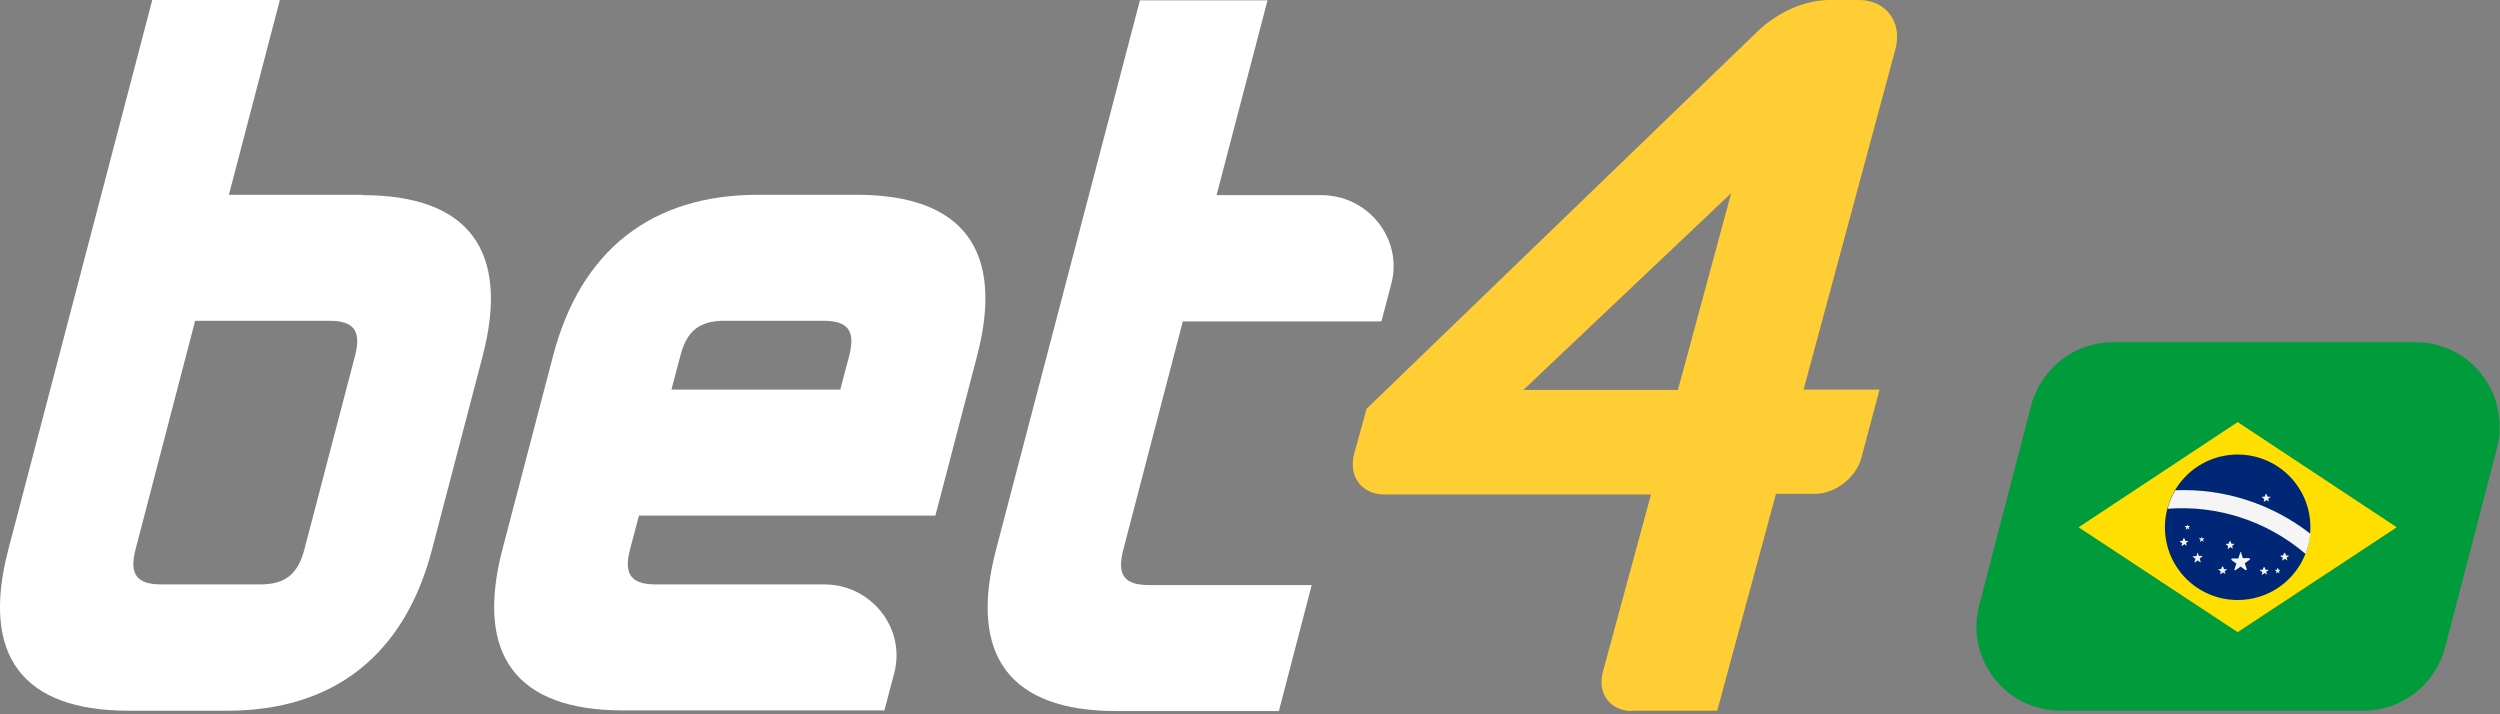
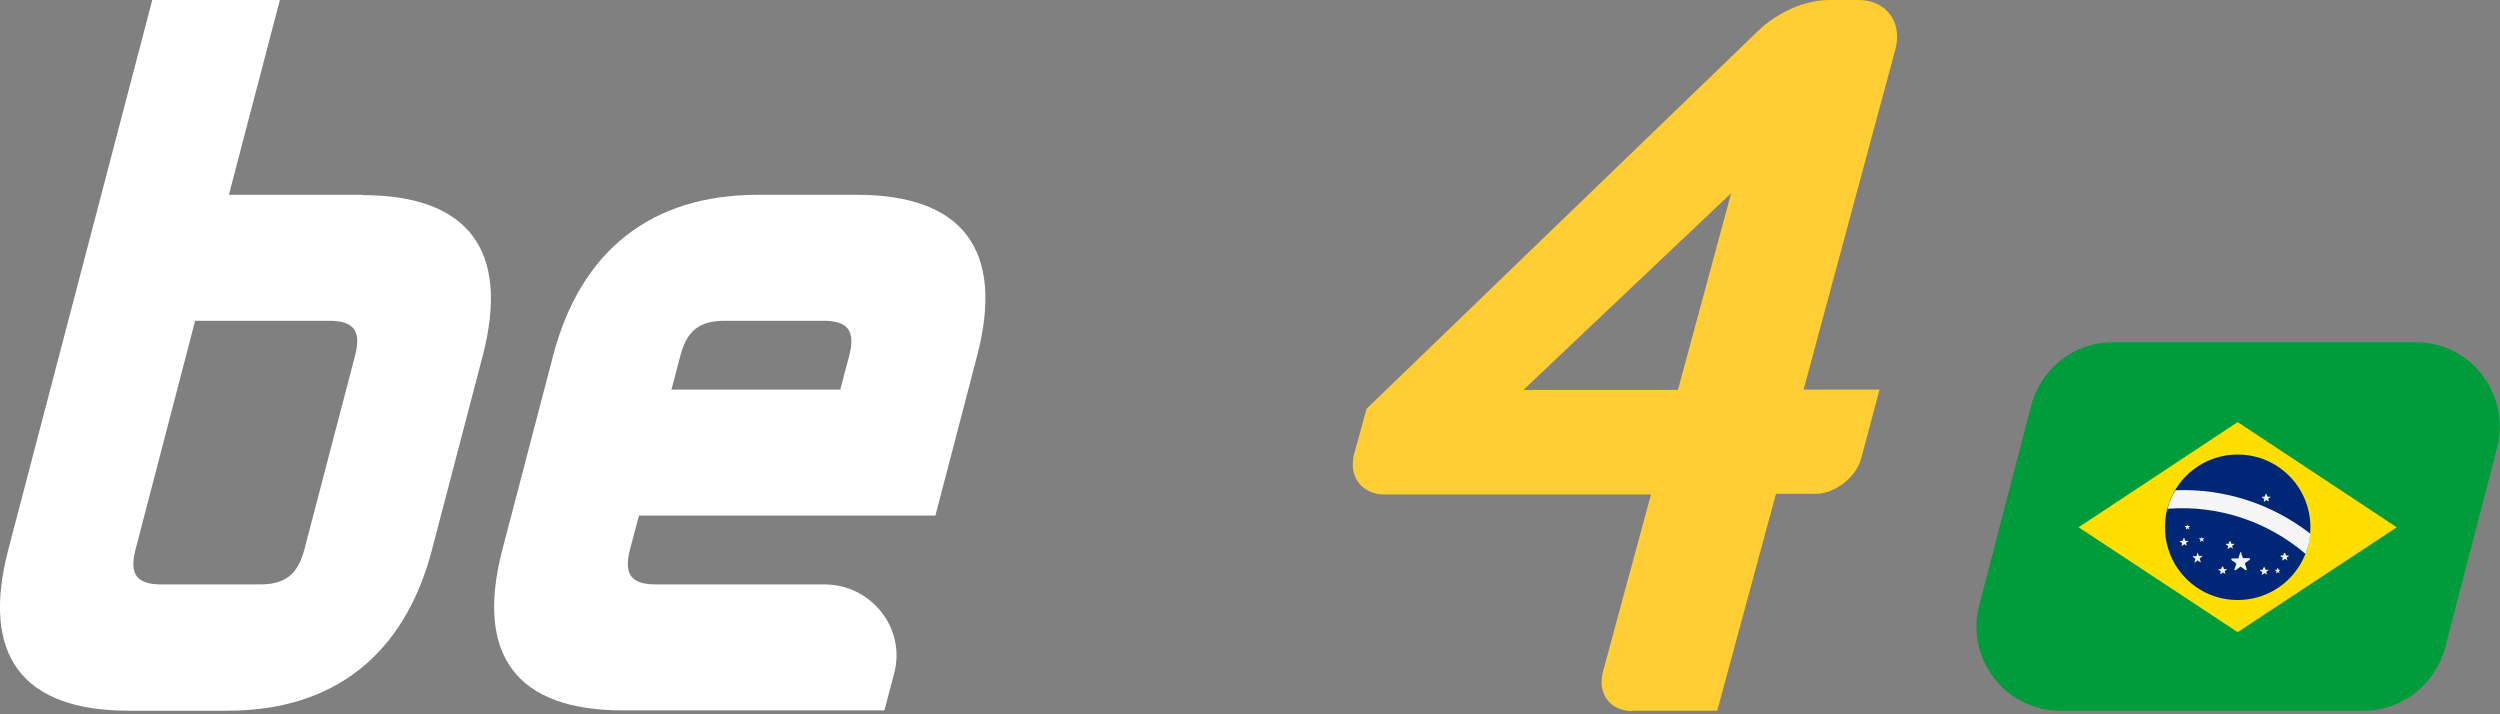
<svg xmlns="http://www.w3.org/2000/svg" width="77" height="22" viewBox="0 0 77 22" fill="none">
  <rect x="0" y="0" width="77" height="22" fill="#808080" stroke="none" />
  <g clip-path="url(#clip0_2167_13525)">
    <path d="M11.16 6H7.05L8.62 0H4.69L0.25 16.95C-0.59 20.19 0.69 21.89 3.96 21.89H7C10.27 21.89 12.45 20.18 13.3 16.95L14.87 10.95C15.71 7.71 14.43 6.01 11.16 6.01V6ZM6.03 9.88H10.14C10.9 9.88 11.13 10.19 10.94 10.94L9.37 16.94C9.17 17.69 8.78 18 8.01 18H4.97C4.21 18 3.98 17.69 4.17 16.94L6.01 9.88H6.02H6.03Z" fill="white" />
    <path d="M26.38 6H23.34C20.07 6 17.89 7.71 17.04 10.94L15.47 16.94C14.63 20.18 15.91 21.88 19.18 21.88H27.24L27.54 20.74C27.91 19.36 26.84 18 25.39 18H20.2C19.44 18 19.21 17.69 19.4 16.94L19.68 15.88H28.81L30.1 10.94C30.94 7.7 29.66 6 26.39 6H26.38ZM22.32 9.88H25.36C26.12 9.88 26.35 10.19 26.16 10.94L25.88 12H20.68L20.96 10.94C21.16 10.18 21.55 9.88 22.32 9.88Z" fill="white" />
-     <path d="M42.55 9.89L42.85 8.75C43.22 7.37 42.15 6.01 40.69 6.01H37.47L39.04 0.01H35.11L30.67 16.96C29.83 20.2 31.11 21.9 34.38 21.9H39.39L40.4 18.02H35.39C34.63 18.02 34.4 17.71 34.59 16.96L36.43 9.9H42.53L42.55 9.89Z" fill="white" />
    <path d="M50.27 21.9C49.59 21.9 49.19 21.36 49.37 20.69L50.85 15.23H42.64C41.94 15.23 41.52 14.67 41.71 13.97L42.09 12.59L54.13 0.97C54.75 0.37 55.59 0 56.35 0H57.25C58.09 0 58.6 0.68 58.38 1.51L55.55 12H57.89L57.33 14.1C57.17 14.71 56.52 15.21 55.91 15.21H54.7L52.89 21.89H50.27V21.9ZM51.68 12.01L53.32 5.95L46.92 12.01H51.68Z" fill="#FFCD34" />
    <path d="M76.99 13.14C76.99 11.75 75.88 10.54 74.4 10.54H65.07C63.89 10.54 62.86 11.35 62.56 12.49L60.96 18.64C60.53 20.29 61.77 21.89 63.47 21.89H72.8C73.98 21.89 75.01 21.08 75.31 19.94L76.91 13.79C76.96 13.59 76.99 13.4 76.99 13.2V13.13V13.14Z" fill="#009B3A" />
    <path d="M68.92 13L64.02 16.24L68.92 19.47L73.82 16.24L68.92 13Z" fill="#FEDF00" />
    <path d="M68.92 18.48C70.16 18.48 71.16 17.48 71.16 16.24C71.16 15 70.16 14 68.92 14C67.68 14 66.68 15 66.68 16.24C66.68 17.48 67.68 18.48 68.92 18.48Z" fill="#002776" />
    <path d="M67 15.1C66.89 15.28 66.81 15.47 66.76 15.67C68.3 15.55 69.83 16.05 71.01 17.06C71.09 16.86 71.14 16.65 71.16 16.44C69.98 15.52 68.51 15.04 67.01 15.1H67Z" fill="#F5F5F5" />
    <path d="M69.02 17.01L69.08 17.19H69.27C69.27 17.19 69.3 17.2 69.3 17.22C69.3 17.22 69.3 17.24 69.29 17.24L69.14 17.35L69.2 17.53C69.2 17.53 69.2 17.56 69.18 17.56H69.16L69.01 17.45L68.86 17.56C68.86 17.56 68.83 17.56 68.82 17.56C68.82 17.56 68.82 17.55 68.82 17.54L68.88 17.36L68.73 17.25C68.73 17.25 68.72 17.23 68.73 17.21C68.73 17.21 68.74 17.2 68.75 17.2H68.94L69 17.02C69 17.01 69.02 17 69.03 17C69.03 17 69.04 17 69.05 17.02L69.02 17.01Z" fill="#F5F5F5" />
    <path d="M69.75 17.47L69.78 17.55H69.86C69.86 17.55 69.87 17.55 69.87 17.56L69.8 17.61L69.82 17.69V17.7L69.75 17.65L69.68 17.7C69.68 17.7 69.67 17.7 69.66 17.7L69.68 17.62L69.61 17.57C69.61 17.57 69.61 17.56 69.61 17.55H69.69L69.72 17.47C69.72 17.47 69.72 17.47 69.73 17.47H69.75Z" fill="#F5F5F5" />
    <path d="M68.7 16.67L68.73 16.75H68.81C68.81 16.75 68.82 16.75 68.82 16.76L68.75 16.81L68.77 16.89V16.9L68.7 16.85L68.63 16.9C68.63 16.9 68.62 16.9 68.61 16.9L68.63 16.82L68.56 16.77C68.56 16.77 68.56 16.76 68.56 16.75H68.64L68.67 16.67C68.67 16.67 68.67 16.67 68.68 16.67H68.7Z" fill="#F5F5F5" />
    <path d="M67.28 16.58L67.31 16.66H67.39C67.39 16.66 67.4 16.66 67.4 16.67L67.33 16.72L67.35 16.8V16.81L67.28 16.76L67.21 16.81C67.21 16.81 67.2 16.81 67.19 16.81L67.21 16.73L67.14 16.68C67.14 16.68 67.14 16.67 67.14 16.66H67.22L67.25 16.58C67.25 16.58 67.25 16.58 67.26 16.58H67.28Z" fill="#F5F5F5" />
    <path d="M68.47 17.45L68.5 17.53H68.58C68.58 17.53 68.59 17.53 68.59 17.54L68.52 17.59L68.54 17.67V17.68L68.47 17.63L68.4 17.68C68.4 17.68 68.39 17.68 68.38 17.68L68.4 17.6L68.33 17.55C68.33 17.55 68.33 17.54 68.33 17.53H68.41L68.44 17.45C68.44 17.45 68.44 17.45 68.45 17.45H68.47Z" fill="#F5F5F5" />
    <path d="M67.81 16.52L67.83 16.58H67.9L67.85 16.62L67.87 16.68C67.87 16.68 67.87 16.68 67.87 16.69L67.82 16.65L67.77 16.69C67.77 16.69 67.77 16.69 67.76 16.69L67.78 16.63L67.73 16.59C67.73 16.59 67.73 16.59 67.73 16.58H67.8L67.82 16.52C67.82 16.52 67.82 16.52 67.83 16.52H67.81Z" fill="#F5F5F5" />
    <path d="M69.81 15.22L69.84 15.3H69.92C69.92 15.3 69.93 15.3 69.93 15.31L69.86 15.36L69.88 15.44V15.45L69.81 15.4L69.74 15.45C69.74 15.45 69.73 15.45 69.72 15.45L69.74 15.37L69.67 15.32C69.67 15.32 69.67 15.31 69.67 15.3H69.75L69.78 15.22C69.78 15.22 69.78 15.22 69.79 15.22H69.81Z" fill="#F5F5F5" />
    <path d="M67.37 16.14L67.39 16.2H67.46L67.41 16.24L67.43 16.3C67.43 16.3 67.43 16.3 67.43 16.31L67.38 16.27L67.33 16.31C67.33 16.31 67.33 16.31 67.32 16.31L67.34 16.25L67.29 16.21C67.29 16.21 67.29 16.21 67.29 16.2H67.36L67.38 16.14C67.38 16.14 67.38 16.14 67.39 16.14H67.37Z" fill="#F5F5F5" />
    <path d="M67.69 17.02L67.72 17.12H67.82C67.82 17.12 67.83 17.12 67.83 17.13C67.83 17.13 67.83 17.13 67.83 17.14L67.75 17.2L67.78 17.3C67.78 17.3 67.78 17.31 67.78 17.32C67.78 17.32 67.78 17.32 67.77 17.32L67.69 17.26L67.61 17.32C67.61 17.32 67.6 17.32 67.59 17.32C67.59 17.32 67.59 17.32 67.59 17.31L67.62 17.21L67.54 17.15C67.54 17.15 67.54 17.14 67.54 17.13C67.54 17.13 67.54 17.13 67.55 17.13H67.65L67.68 17.03C67.68 17.03 67.68 17.02 67.7 17.03L67.69 17.02Z" fill="#F5F5F5" />
    <path d="M70.16 17.49L70.18 17.55H70.24L70.19 17.59L70.21 17.65C70.21 17.65 70.21 17.65 70.21 17.66L70.16 17.62L70.11 17.66C70.11 17.66 70.11 17.66 70.1 17.66L70.12 17.6L70.07 17.56C70.07 17.56 70.07 17.56 70.07 17.55H70.13L70.15 17.49C70.15 17.49 70.15 17.49 70.16 17.49Z" fill="#F5F5F5" />
    <path d="M70.38 17.03L70.41 17.11H70.49C70.49 17.11 70.5 17.11 70.5 17.12L70.43 17.17L70.45 17.25V17.26L70.38 17.21L70.31 17.26C70.31 17.26 70.3 17.26 70.29 17.26L70.31 17.18L70.24 17.13C70.24 17.13 70.24 17.12 70.24 17.11H70.32L70.35 17.03C70.35 17.03 70.35 17.03 70.36 17.03H70.38Z" fill="#F5F5F5" />
  </g>
  <defs>
    <clipPath id="clip0_2167_13525">
      <rect width="76.99" height="21.9" fill="white" />
    </clipPath>
  </defs>
</svg>